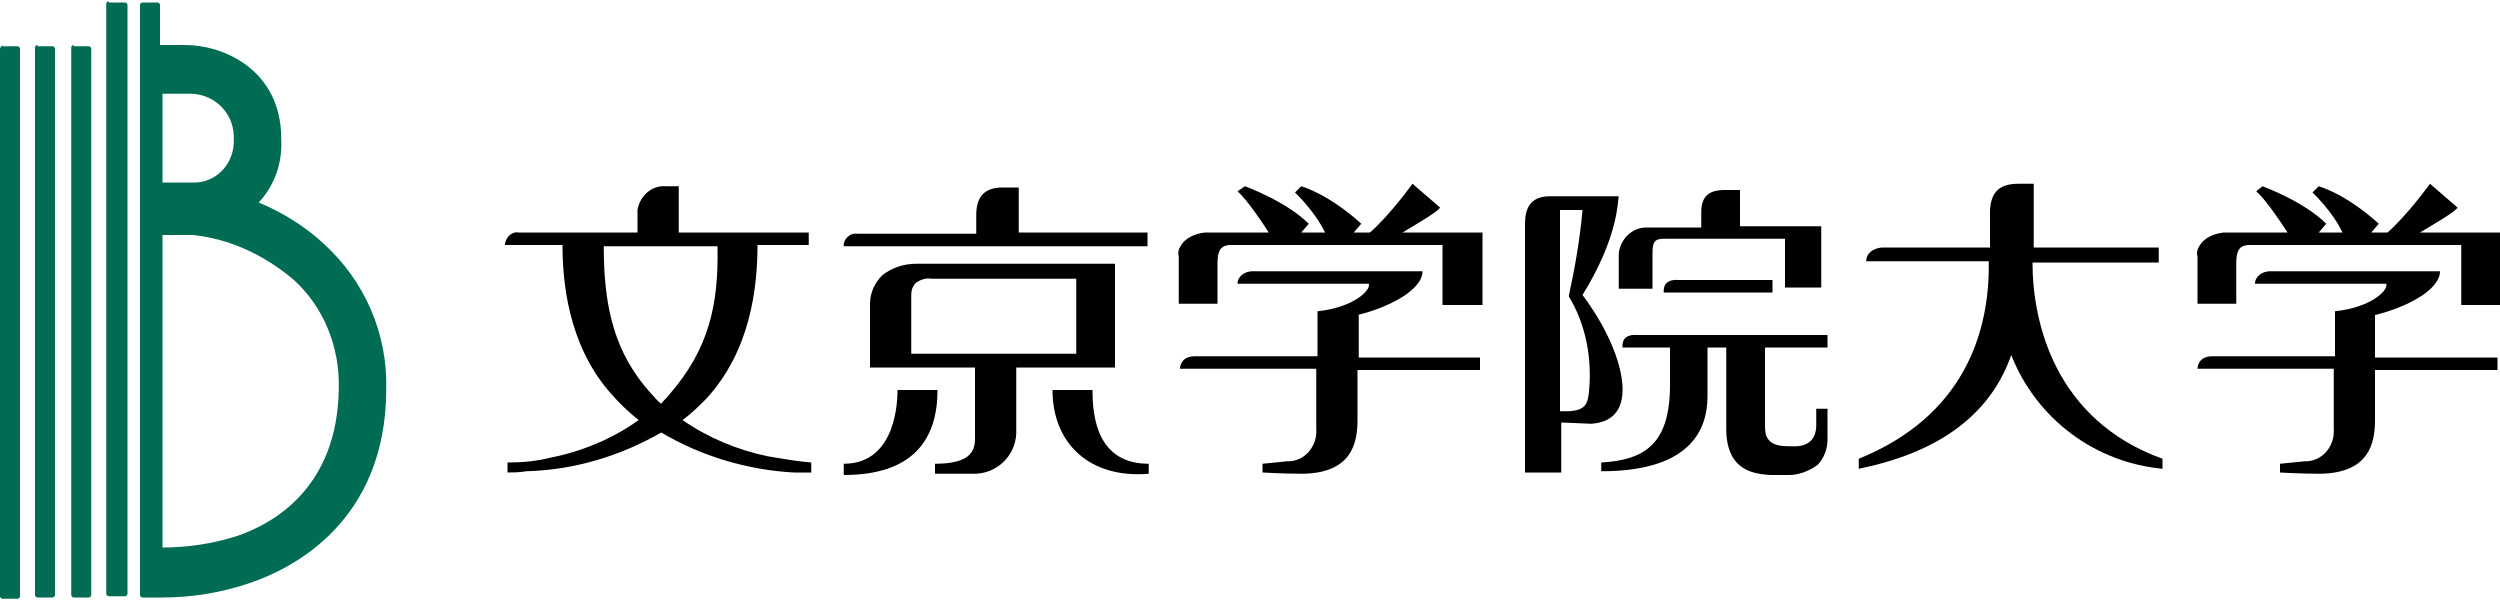
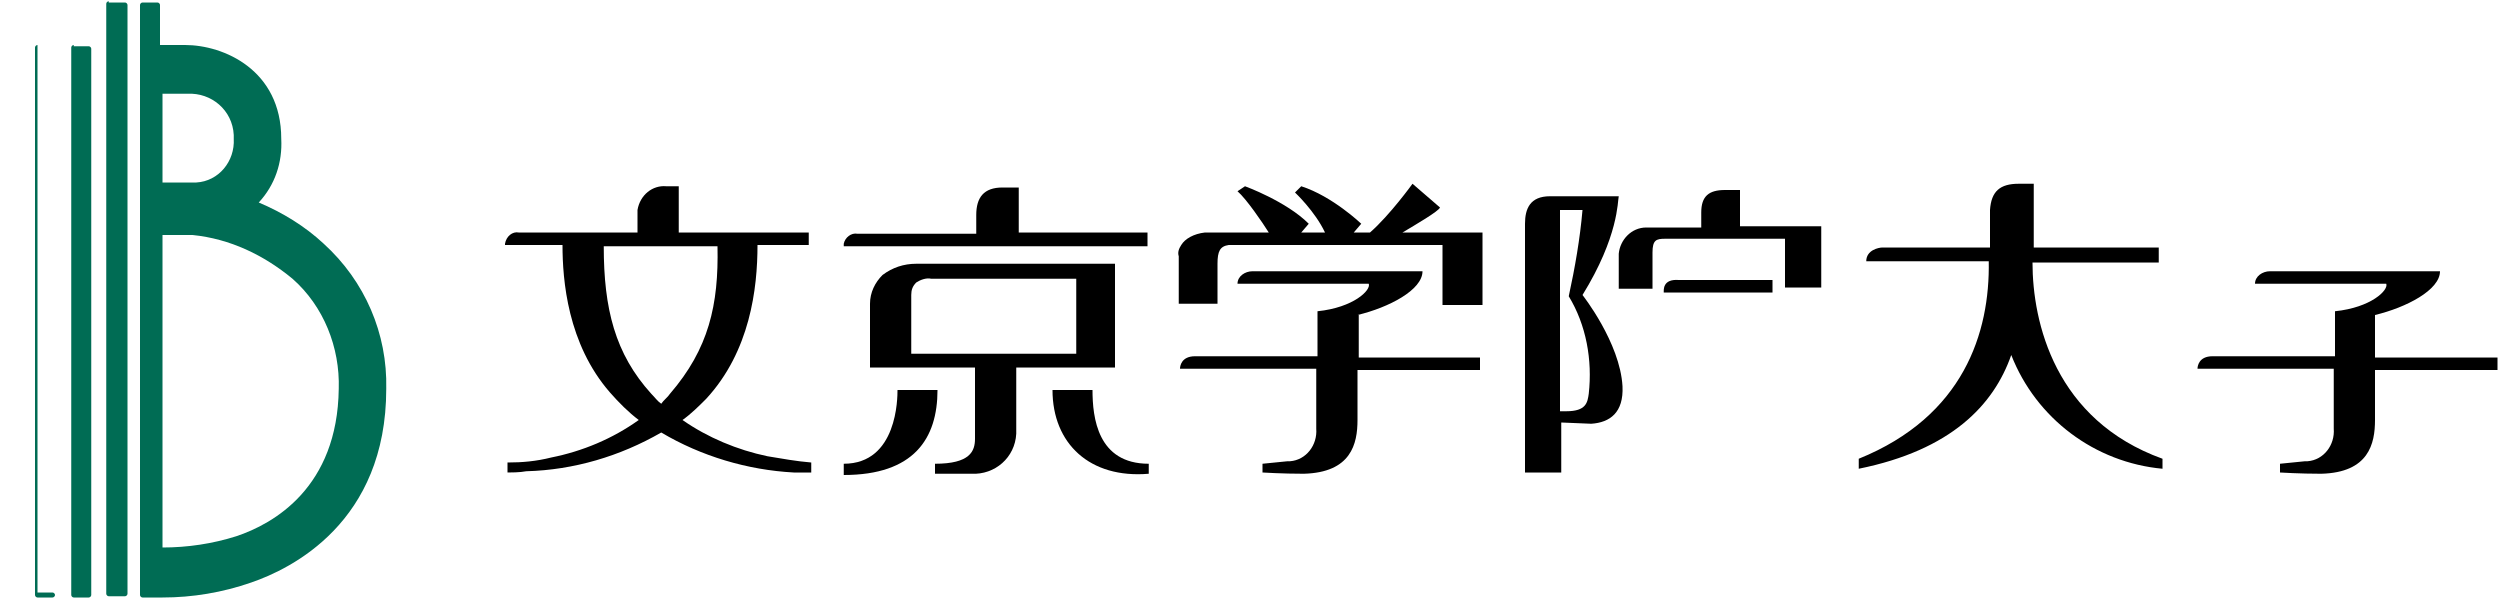
<svg xmlns="http://www.w3.org/2000/svg" version="1.1" id="レイヤー_1" x="0px" y="0px" viewBox="0 0 200 48" style="enable-background:new 0 0 200 48;" xml:space="preserve">
  <style type="text/css">
	.st0{fill:#006C54;}
</style>
  <g>
-     <path class="st0" d="M0.2,3.6C0.1,3.7,0,3.8,0,3.9c0,0,0,0,0,0v43.8c0,0.1,0.1,0.2,0.2,0.2c0,0,0,0,0,0h1.2c0.1,0,0.2-0.1,0.2-0.2   V3.9c0-0.1-0.1-0.2-0.2-0.2H0.2z" />
-     <path class="st0" d="M3,3.6c-0.1,0-0.2,0.1-0.2,0.2v43.8c0,0.1,0.1,0.2,0.2,0.2h1.2c0.1,0,0.2-0.1,0.2-0.2V3.9   c0-0.1-0.1-0.2-0.2-0.2H3z" />
+     <path class="st0" d="M3,3.6c-0.1,0-0.2,0.1-0.2,0.2v43.8c0,0.1,0.1,0.2,0.2,0.2h1.2c0.1,0,0.2-0.1,0.2-0.2c0-0.1-0.1-0.2-0.2-0.2H3z" />
    <path class="st0" d="M5.9,3.6c-0.1,0-0.2,0.1-0.2,0.2v43.8c0,0.1,0.1,0.2,0.2,0.2h1.2c0.1,0,0.2-0.1,0.2-0.2V3.9   c0-0.1-0.1-0.2-0.2-0.2H5.9z" />
    <path class="st0" d="M8.7,0.1c-0.1,0-0.2,0.1-0.2,0.2v47.2c0,0.1,0.1,0.2,0.2,0.2H10c0.1,0,0.2-0.1,0.2-0.2V0.4   c0-0.1-0.1-0.2-0.2-0.2H8.7z" />
    <path class="st0" d="M25.9,19.5c-1.5-1.4-3.3-2.5-5.2-3.3c1.3-1.4,1.9-3.2,1.8-5.1c0-5.5-4.6-7.5-7.7-7.5h-2V0.4   c0-0.1-0.1-0.2-0.2-0.2h-1.2c-0.1,0-0.2,0.1-0.2,0.2v47.2c0,0.1,0.1,0.2,0.2,0.2H13c2.4,0,4.8-0.4,7.1-1.2   c3.2-1.1,10.8-4.8,10.8-15.5C31,26.7,29.2,22.5,25.9,19.5z M13,7.5h2c1.9-0.1,3.6,1.3,3.7,3.3c0,0.1,0,0.2,0,0.3   c0.1,1.8-1.2,3.4-3,3.5c-0.1,0-0.2,0-0.3,0H13V7.5z M18.9,42.9C17,43.5,15,43.8,13,43.8v-25h2.4c3,0.3,5.7,1.6,8,3.5   c2.5,2.2,3.8,5.5,3.7,8.8C27,39,21.9,41.9,18.9,42.9L18.9,42.9z" />
    <path d="M145.7,18.1h-6.5v-2.9l0,0h-1.2c-1.3,0-1.9,0.5-1.9,1.8v1.2h-4.4c-1.2,0-2.1,1-2.2,2.1v2.8l0,0h2.7l0,0v-2.9   c0-1,0.3-1.1,1-1.1h9.6V23l0,0h2.9l0,0L145.7,18.1L145.7,18.1z" />
    <path d="M141.8,22.4h-7.5c-1.3-0.1-1.2,0.8-1.2,1l0,0h8.7l0,0L141.8,22.4L141.8,22.4z" />
-     <path d="M146.2,32.7h-0.9l0,0V34c0,1-0.5,1.8-2,1.7c-0.5,0-1.3,0-1.7-0.4s-0.4-0.7-0.4-1.7v-5.8h5l0,0v-1l0,0H131   c-1.3-0.1-1.2,0.8-1.2,1l0,0h3.8v3c0,4.7-2,6-5.5,6.2l0,0l0,0v0.7l0,0c6.9,0,8.5-3.1,8.5-6v-3.9h1.5v6.5c0,3.5,2.4,3.6,3.5,3.7h1.5   c0.8,0,1.6-0.3,2.3-0.8c0.5-0.5,0.8-1.3,0.8-2L146.2,32.7L146.2,32.7z" />
    <path d="M129.8,30.9c-0.2-3.5-3.2-7.3-3.2-7.3c2.9-4.7,2.8-7.5,2.9-7.9l0,0h-5.5c-1.6,0-2,1-2,2.2v19.9l0,0h2.9l0,0v-4l2.4,0.1   C128.8,33.8,129.9,33,129.8,30.9z M127.1,31.5c-0.1,0.7-0.2,1.4-1.8,1.4h-0.5V16.8h1.8c-0.2,2.3-0.6,4.6-1.1,6.9   C126.9,26,127.4,28.8,127.1,31.5L127.1,31.5z" />
    <path d="M172.7,19.8h-10v-5.1l0,0h-1.2c-1.5,0-2.2,0.6-2.3,2.1v3h-8.6c-0.3,0-1.3,0.2-1.3,1.1l0,0h9.8c0.1,5.7-2,12.4-10.4,15.8   l0,0c0,0,0,0,0,0.1v0.7l0,0l0,0c7.4-1.5,10.8-5.1,12.2-9.1c2,5.1,6.7,8.6,12.1,9.1l0,0v-0.7c0,0,0,0,0-0.1   c-8.6-3.1-10.4-10.9-10.4-15.7h10.1l0,0v-1V19.8z" />
    <path d="M67.5,37.1V38c5.6,0,7.5-2.9,7.5-6.8h-3.2C71.8,31.8,71.8,37.1,67.5,37.1z" />
    <path d="M84.2,31.2h3.2c0,2.2,0.4,5.9,4.5,5.9v0.8C87.2,38.3,84.2,35.5,84.2,31.2z" />
    <path d="M72.6,22.4L72.6,22.4L72.6,22.4L72.6,22.4L72.6,22.4z" />
    <path d="M81.8,21.9L81.8,21.9 M81.7,21.9" />
    <path d="M89.3,21.1h-16c-1,0-1.9,0.3-2.7,0.9c-0.6,0.6-1,1.4-1,2.3v5.1l0,0H78v5.7c0,1-0.4,2-3.2,2v0.8h2.9   c1.9,0.1,3.5-1.3,3.6-3.2c0,0,0,0,0-0.1v-5.2h7.9l0,0v-8.3L89.3,21.1z M86.1,28.3H72.9l0,0v-4.7c0-0.4,0.1-0.7,0.4-1   c0.3-0.2,0.8-0.4,1.2-0.3h11.6L86.1,28.3z" />
    <path d="M91.9,18.6H81.5l0,0v-3.6l0,0h-1.3c-1.5,0-2.1,0.8-2.1,2.2v1.5l0,0h-9.5c-0.5-0.1-1,0.3-1.1,0.8c0,0.1,0,0.1,0,0.2h24.3   l0,0V18.6L91.9,18.6z" />
    <path d="M64.9,37c-1.2-0.1-2.3-0.3-3.5-0.5c-2.4-0.5-4.8-1.5-6.8-2.9c0.7-0.5,1.3-1.1,1.9-1.7c3.5-3.8,4.1-8.8,4.1-12.3l0,0v0h4.1   l0,0v-1l0,0H54.3l0,0v-3.7l0,0h-1c-1.1-0.1-2.1,0.7-2.3,1.9c0,0.1,0,0.2,0,0.3v1.5l0,0h-9.5c-0.5-0.1-1,0.3-1.1,0.9   c0,0,0,0.1,0,0.1l0,0H45l0,0l0,0c0,2.8,0.4,7.9,3.8,11.8c0.7,0.8,1.5,1.6,2.3,2.2c-2.1,1.5-4.5,2.5-7,3c-1.2,0.3-2.3,0.4-3.5,0.4   l0,0l0,0v0.8l0,0c0.2,0,1,0,1.5-0.1c3.8-0.1,7.5-1.2,10.8-3.1c3.2,1.9,6.9,3,10.6,3.2c0.5,0,1.2,0,1.4,0l0,0V37L64.9,37z    M52.9,32.3c-0.3-0.2-0.5-0.5-0.8-0.8c-2.9-3.2-3.8-6.8-3.8-11.8l0,0h9.1l0,0l0,0c0.1,4.7-0.7,8.2-3.8,11.8   C53.4,31.8,53.1,32,52.9,32.3z" />
    <g>
      <path d="M118,18.6l-5.8,0c1-0.6,2.9-1.7,3-2l-2.2-1.9c0,0-1.8,2.5-3.4,3.9l-1.3,0l0.6-0.7c0,0-2.3-2.2-4.8-3l-0.5,0.5    c0,0,1.6,1.5,2.4,3.2l-1.9,0l0.6-0.7c-1.8-1.8-5.1-3-5.1-3L99,15.3c0.7,0.6,2,2.5,2.5,3.3l-5.1,0c-0.9,0.1-1.6,0.5-1.9,1    c-0.2,0.3-0.3,0.6-0.2,0.9v3.8h3.1v-3.2c0-1,0.2-1.4,0.9-1.5c0.1,0,0.1,0,0.2,0h16.9v0v4.6v0.2h3.2v-0.2v-4.6v-0.2v-0.8L118,18.6z    " />
      <path d="M108.6,25.2c2.5-0.6,5.2-2,5.2-3.5h-13.6c-0.6,0-1.2,0.4-1.2,1h10.5c0.2,0.5-1.2,1.9-4.1,2.2v3.6h-9.8    c-1.1,0-1.2,0.8-1.2,1h10.9v4.8c0.1,1.3-0.8,2.5-2.1,2.6c-0.1,0-0.2,0-0.2,0l-2,0.2v0.7c0,0,1.6,0.1,3.3,0.1    c3.8-0.1,4.3-2.4,4.3-4.3v-4h9.8v-1l0.1,0h-9.8V25.2z" />
    </g>
    <g>
-       <path d="M199.4,18.6l-5.8,0c1-0.6,2.9-1.7,3-2l-2.2-1.9c0,0-1.8,2.5-3.4,3.9l-1.3,0l0.6-0.7c0,0-2.3-2.2-4.8-3l-0.5,0.5    c0,0,1.6,1.5,2.4,3.2l-1.9,0l0.6-0.7c-1.8-1.8-5.1-3-5.1-3l-0.5,0.4c0.7,0.6,2,2.5,2.5,3.3l-5.1,0c-0.9,0.1-1.6,0.5-1.9,1    c-0.2,0.3-0.3,0.6-0.2,0.9v3.8h3.1v-3.2c0-1,0.2-1.4,0.9-1.5c0.1,0,0.1,0,0.2,0h16.9v0v4.6v0.2h3.2v-0.2v-4.6v-0.2v-0.8    L199.4,18.6z" />
      <path d="M190,25.2c2.5-0.6,5.2-2,5.2-3.5h-13.6c-0.6,0-1.2,0.4-1.2,1h10.5c0.2,0.5-1.2,1.9-4.1,2.2v3.6H177c-1.1,0-1.2,0.8-1.2,1    h10.9v4.8c0.1,1.3-0.8,2.5-2.1,2.6c-0.1,0-0.2,0-0.2,0l-2,0.2v0.7c0,0,1.6,0.1,3.3,0.1c3.8-0.1,4.3-2.4,4.3-4.3v-4h9.8v-1l0.1,0    H190V25.2z" />
    </g>
  </g>
</svg>